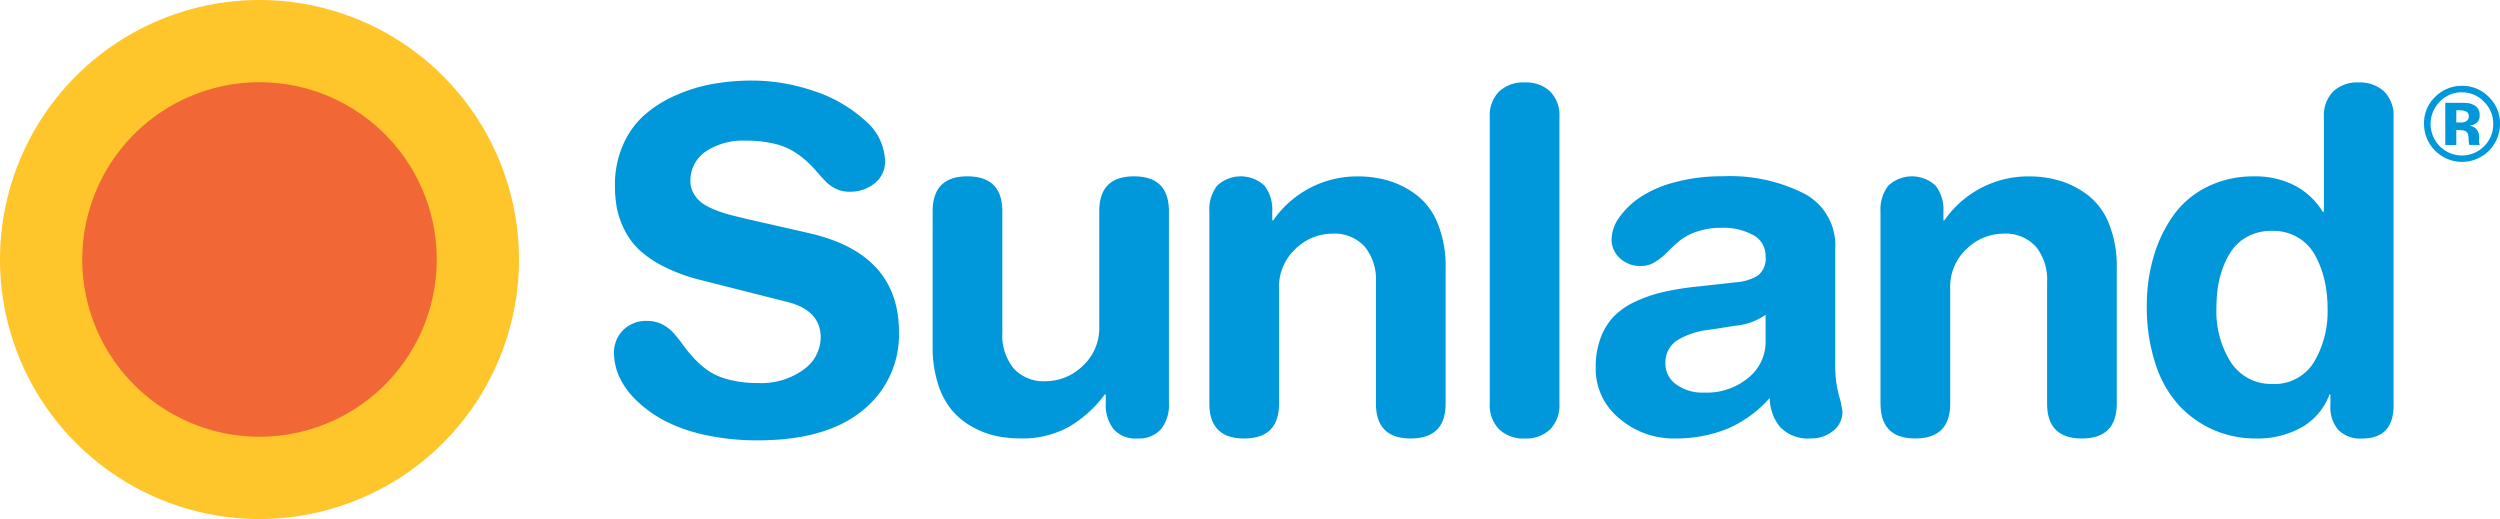
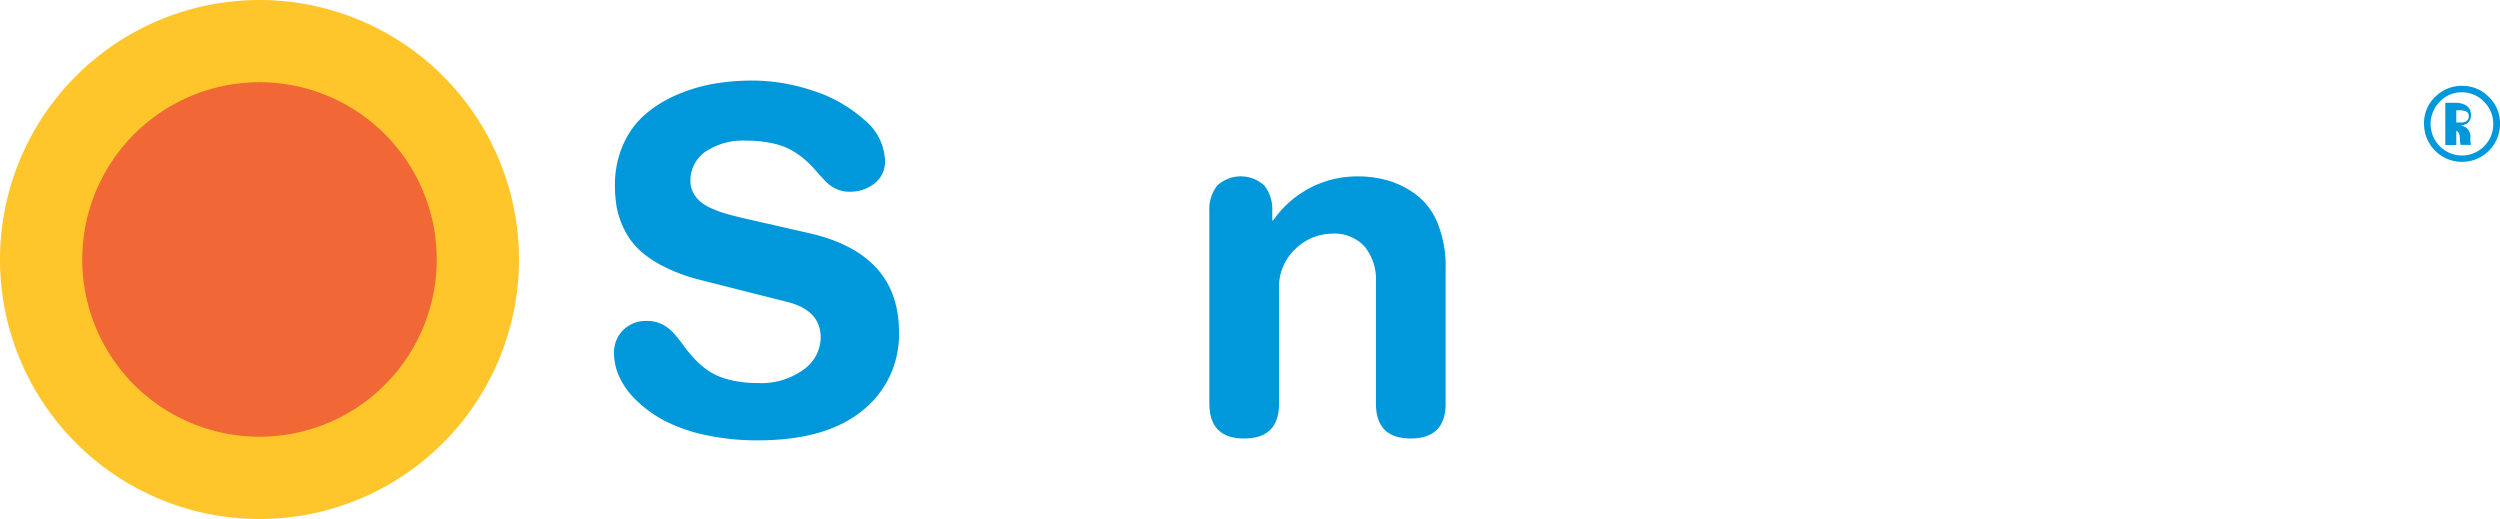
<svg xmlns="http://www.w3.org/2000/svg" width="246.293" height="51.131" viewBox="0 0 246.293 51.131">
  <g data-name="Grupo 9869">
    <path data-name="Trazado 15818" d="m67.87 20.795 6.451 1.469q8.836 2.02 8.836 9.733a9.527 9.527 0 0 1-3.579 7.725Q76 42.67 69.246 42.671a23.668 23.668 0 0 1-5.21-.539 15.845 15.845 0 0 1-4.006-1.411 11.968 11.968 0 0 1-2.765-2.01 7.66 7.66 0 0 1-1.665-2.306 5.67 5.67 0 0 1-.516-2.3 3.083 3.083 0 0 1 .907-2.3 3.171 3.171 0 0 1 2.329-.9 3.283 3.283 0 0 1 1.5.332 3.875 3.875 0 0 1 1.137.873 14.834 14.834 0 0 1 .953 1.194 13.445 13.445 0 0 0 1.078 1.309 8.546 8.546 0 0 0 1.392 1.207 6.527 6.527 0 0 0 2.031.872 11.066 11.066 0 0 0 2.835.333 7.069 7.069 0 0 0 4.523-1.332 3.925 3.925 0 0 0 1.676-3.144q0-2.687-3.284-3.512l-8.7-2.2a16.8 16.8 0 0 1-3.534-1.32 10.221 10.221 0 0 1-2.412-1.665 7.037 7.037 0 0 1-1.434-1.984 8.3 8.3 0 0 1-.723-2.113 12.093 12.093 0 0 1-.184-2.192 9.75 9.75 0 0 1 .781-3.96 8.4 8.4 0 0 1 2.078-2.939A11.808 11.808 0 0 1 61.1 8.709a15.857 15.857 0 0 1 3.65-1.137 21.775 21.775 0 0 1 3.925-.345 18.865 18.865 0 0 1 6.038 1.01 13.908 13.908 0 0 1 5.038 2.871 5.415 5.415 0 0 1 2.032 4.016 2.715 2.715 0 0 1-1.021 2.227 3.839 3.839 0 0 1-2.491.826 2.994 2.994 0 0 1-1.3-.276 3.5 3.5 0 0 1-1.021-.723q-.437-.446-.9-.986a11.173 11.173 0 0 0-1.044-1.069 8.525 8.525 0 0 0-1.332-.975 6.736 6.736 0 0 0-1.905-.724 11.412 11.412 0 0 0-2.627-.275 6.626 6.626 0 0 0-4.074 1.1 3.454 3.454 0 0 0-1.458 2.893 2.366 2.366 0 0 0 .333 1.228 3.036 3.036 0 0 0 .792.907 5.673 5.673 0 0 0 1.251.665 11.227 11.227 0 0 0 1.366.47q.573.15 1.515.379" transform="translate(5.408 .71)" style="fill:#0098da" />
-     <path data-name="Trazado 15819" d="M106.945 19.263V38.2a3.783 3.783 0 0 1-.78 2.526 2.907 2.907 0 0 1-2.342.918 2.865 2.865 0 0 1-2.329-.918 3.81 3.81 0 0 1-.77-2.526v-.9h-.091a11.8 11.8 0 0 1-3.57 3.213 9.462 9.462 0 0 1-4.74 1.126 11.417 11.417 0 0 1-2.491-.264 8.456 8.456 0 0 1-2.33-.918 7.2 7.2 0 0 1-1.986-1.657 7.662 7.662 0 0 1-1.343-2.6 11.877 11.877 0 0 1-.505-3.6V19.263q0-3.443 3.421-3.443 3.443 0 3.443 3.443v11.983a5.183 5.183 0 0 0 1.09 3.466A3.991 3.991 0 0 0 94.847 36a5.233 5.233 0 0 0 3.592-1.491 5.052 5.052 0 0 0 1.642-3.925V19.263q0-3.443 3.421-3.443 3.443 0 3.443 3.443" transform="translate(8.214 1.553)" style="fill:#0098da" />
    <path data-name="Trazado 15820" d="M108.491 38.2V19.263a3.814 3.814 0 0 1 .769-2.525 3.417 3.417 0 0 1 4.661 0 3.814 3.814 0 0 1 .769 2.525v.9h.092a10.04 10.04 0 0 1 8.332-4.338 10.562 10.562 0 0 1 3.11.447 8.66 8.66 0 0 1 2.744 1.435 6.662 6.662 0 0 1 2.043 2.812 11.236 11.236 0 0 1 .758 4.327V38.2q0 3.444-3.443 3.444-3.423 0-3.421-3.444V26.219a5.145 5.145 0 0 0-1.1-3.466 4.025 4.025 0 0 0-3.236-1.286 5.2 5.2 0 0 0-3.581 1.491 5.073 5.073 0 0 0-1.63 3.926V38.2q0 3.444-3.443 3.444-3.421 0-3.421-3.444" transform="translate(10.65 1.553)" style="fill:#0098da" />
-     <path data-name="Trazado 15821" d="M133.648 39.028V10.817a3.334 3.334 0 0 1 .93-2.538 3.5 3.5 0 0 1 2.513-.884 3.457 3.457 0 0 1 2.5.884 3.358 3.358 0 0 1 .919 2.538v28.211a3.392 3.392 0 0 1-.919 2.548 3.426 3.426 0 0 1-2.5.9 3.465 3.465 0 0 1-2.513-.9 3.368 3.368 0 0 1-.93-2.548" transform="translate(13.12 .726)" style="fill:#0098da" />
-     <path data-name="Trazado 15822" d="M166.747 22.868v11.523a11.432 11.432 0 0 0 .356 2.973 9.4 9.4 0 0 1 .356 1.636 2.338 2.338 0 0 1-.918 1.894 3.348 3.348 0 0 1-2.181.746 3.8 3.8 0 0 1-3.03-1.112 4.525 4.525 0 0 1-1.03-2.878 11.787 11.787 0 0 1-4.246 3.065 13.606 13.606 0 0 1-5.143.929 8.178 8.178 0 0 1-5.417-1.962 6.3 6.3 0 0 1-2.341-5.061 7.987 7.987 0 0 1 .505-2.939A6.127 6.127 0 0 1 145 29.558a7.236 7.236 0 0 1 2.112-1.422 13.676 13.676 0 0 1 2.606-.9 29.02 29.02 0 0 1 3.03-.516l4.179-.459a4.837 4.837 0 0 0 2.214-.678 2.118 2.118 0 0 0 .747-1.87 2.3 2.3 0 0 0-1.228-2.112 6.087 6.087 0 0 0-3.088-.712 7.355 7.355 0 0 0-2.49.39 5.508 5.508 0 0 0-1.733.941q-.644.552-1.184 1.1a6.154 6.154 0 0 1-1.17.94 2.556 2.556 0 0 1-1.366.391 2.934 2.934 0 0 1-2.1-.77 2.449 2.449 0 0 1-.814-1.847 3.781 3.781 0 0 1 .734-2.135 7.889 7.889 0 0 1 2.055-2 11.263 11.263 0 0 1 3.455-1.5 17.549 17.549 0 0 1 4.66-.584 16.157 16.157 0 0 1 8.15 1.744 5.741 5.741 0 0 1 2.984 5.3m-6.864 9.273v-2.676a6.11 6.11 0 0 1-2.961 1.078l-2.5.391a7.6 7.6 0 0 0-3.329 1.1 2.63 2.63 0 0 0-1.078 2.272 2.458 2.458 0 0 0 1.044 2.009 4.371 4.371 0 0 0 2.765.815 6.381 6.381 0 0 0 4.386-1.48 4.535 4.535 0 0 0 1.675-3.5" transform="translate(14.053 1.553)" style="fill:#0098da" />
-     <path data-name="Trazado 15823" d="M168.7 38.2V19.263a3.814 3.814 0 0 1 .769-2.525 3.415 3.415 0 0 1 4.66 0 3.814 3.814 0 0 1 .77 2.525v.9h.092a10.04 10.04 0 0 1 8.332-4.338 10.562 10.562 0 0 1 3.11.447 8.66 8.66 0 0 1 2.744 1.435 6.662 6.662 0 0 1 2.043 2.812 11.236 11.236 0 0 1 .758 4.327V38.2q0 3.444-3.443 3.444-3.423 0-3.421-3.444V26.219a5.145 5.145 0 0 0-1.1-3.466 4.025 4.025 0 0 0-3.236-1.286 5.2 5.2 0 0 0-3.581 1.491 5.073 5.073 0 0 0-1.63 3.926V38.2q0 3.444-3.444 3.444-3.42 0-3.42-3.444" transform="translate(16.561 1.553)" style="fill:#0098da" />
-     <path data-name="Trazado 15824" d="M216.9 10.817v28.4q0 3.26-3.122 3.26a3.032 3.032 0 0 1-2.308-.838 3.4 3.4 0 0 1-.791-2.423v-1.08h-.092a6.177 6.177 0 0 1-2.743 3.237 8.845 8.845 0 0 1-4.487 1.1 10.412 10.412 0 0 1-4.12-.816 10.187 10.187 0 0 1-3.41-2.375 11 11 0 0 1-2.364-4.109 17.828 17.828 0 0 1-.872-5.784 16.987 16.987 0 0 1 .655-4.775 13.632 13.632 0 0 1 1.916-4.052 8.974 8.974 0 0 1 3.329-2.857 10.144 10.144 0 0 1 4.684-1.055 8.434 8.434 0 0 1 3.993.906 7.053 7.053 0 0 1 2.755 2.583h.115v-9.32a3.355 3.355 0 0 1 .918-2.537 3.455 3.455 0 0 1 2.5-.884 3.5 3.5 0 0 1 2.514.884 3.336 3.336 0 0 1 .93 2.537m-17.45 18.822a9.337 9.337 0 0 0 1.4 5.29 4.721 4.721 0 0 0 4.04 2.17 4.585 4.585 0 0 0 4.154-2.124 9.733 9.733 0 0 0 1.355-5.336 12.42 12.42 0 0 0-.287-2.709 9.743 9.743 0 0 0-.9-2.434 4.667 4.667 0 0 0-1.723-1.825 4.778 4.778 0 0 0-2.6-.653 4.9 4.9 0 0 0-2.238.493 4.443 4.443 0 0 0-1.562 1.263 7.1 7.1 0 0 0-.975 1.814 9.616 9.616 0 0 0-.528 2.031 14.716 14.716 0 0 0-.137 2.021" transform="translate(18.906 .726)" style="fill:#0098da" />
-     <path data-name="Trazado 15825" d="M223.848 8.8a3.608 3.608 0 0 1 1.1 2.647 3.744 3.744 0 1 1-7.488 0 3.565 3.565 0 0 1 1.168-2.727A3.671 3.671 0 0 1 221.2 7.7a3.606 3.606 0 0 1 2.647 1.1m-2.647-.462a2.953 2.953 0 0 0-2.2.936 3.11 3.11 0 0 0 .016 4.378 3.068 3.068 0 0 0 4.363 0 3.039 3.039 0 0 0 .9-2.207 2.994 2.994 0 0 0-.9-2.168 2.933 2.933 0 0 0-2.184-.936m-.555 3.719v1.469h-1.086V9.374h1.155c.514 0 .8 0 .857.008a2 2 0 0 1 .817.212 1.046 1.046 0 0 1 .555.993.91.91 0 0 1-.293.756 1.339 1.339 0 0 1-.718.279 1.412 1.412 0 0 1 .589.24 1.12 1.12 0 0 1 .367.93v.368a.9.9 0 0 0 .008.123.593.593 0 0 0 .027.122l.036.119h-1.038a3.053 3.053 0 0 1-.065-.577 1.871 1.871 0 0 0-.067-.506.5.5 0 0 0-.3-.305 1.2 1.2 0 0 0-.371-.067l-.238-.014zm.423-.748a1.008 1.008 0 0 0 .594-.153.56.56 0 0 0 .213-.492.476.476 0 0 0-.335-.473 1.825 1.825 0 0 0-.63-.087h-.265v1.2z" transform="translate(21.348 .756)" style="fill:#0098da" />
+     <path data-name="Trazado 15825" d="M223.848 8.8a3.608 3.608 0 0 1 1.1 2.647 3.744 3.744 0 1 1-7.488 0 3.565 3.565 0 0 1 1.168-2.727A3.671 3.671 0 0 1 221.2 7.7a3.606 3.606 0 0 1 2.647 1.1m-2.647-.462a2.953 2.953 0 0 0-2.2.936 3.11 3.11 0 0 0 .016 4.378 3.068 3.068 0 0 0 4.363 0 3.039 3.039 0 0 0 .9-2.207 2.994 2.994 0 0 0-.9-2.168 2.933 2.933 0 0 0-2.184-.936m-.555 3.719v1.469h-1.086V9.374h1.155a2 2 0 0 1 .817.212 1.046 1.046 0 0 1 .555.993.91.91 0 0 1-.293.756 1.339 1.339 0 0 1-.718.279 1.412 1.412 0 0 1 .589.24 1.12 1.12 0 0 1 .367.93v.368a.9.9 0 0 0 .008.123.593.593 0 0 0 .027.122l.036.119h-1.038a3.053 3.053 0 0 1-.065-.577 1.871 1.871 0 0 0-.067-.506.5.5 0 0 0-.3-.305 1.2 1.2 0 0 0-.371-.067l-.238-.014zm.423-.748a1.008 1.008 0 0 0 .594-.153.56.56 0 0 0 .213-.492.476.476 0 0 0-.335-.473 1.825 1.825 0 0 0-.63-.087h-.265v1.2z" transform="translate(21.348 .756)" style="fill:#0098da" />
    <path data-name="Trazado 15826" d="M0 25.565a25.565 25.565 0 1 1 25.565 25.566A25.566 25.566 0 0 1 0 25.565" style="fill:#fec62b" />
    <path data-name="Trazado 15827" d="M7.38 24.841A17.461 17.461 0 1 1 24.841 42.3 17.461 17.461 0 0 1 7.38 24.841" transform="translate(.724 .724)" style="fill:#f16736" />
  </g>
</svg>